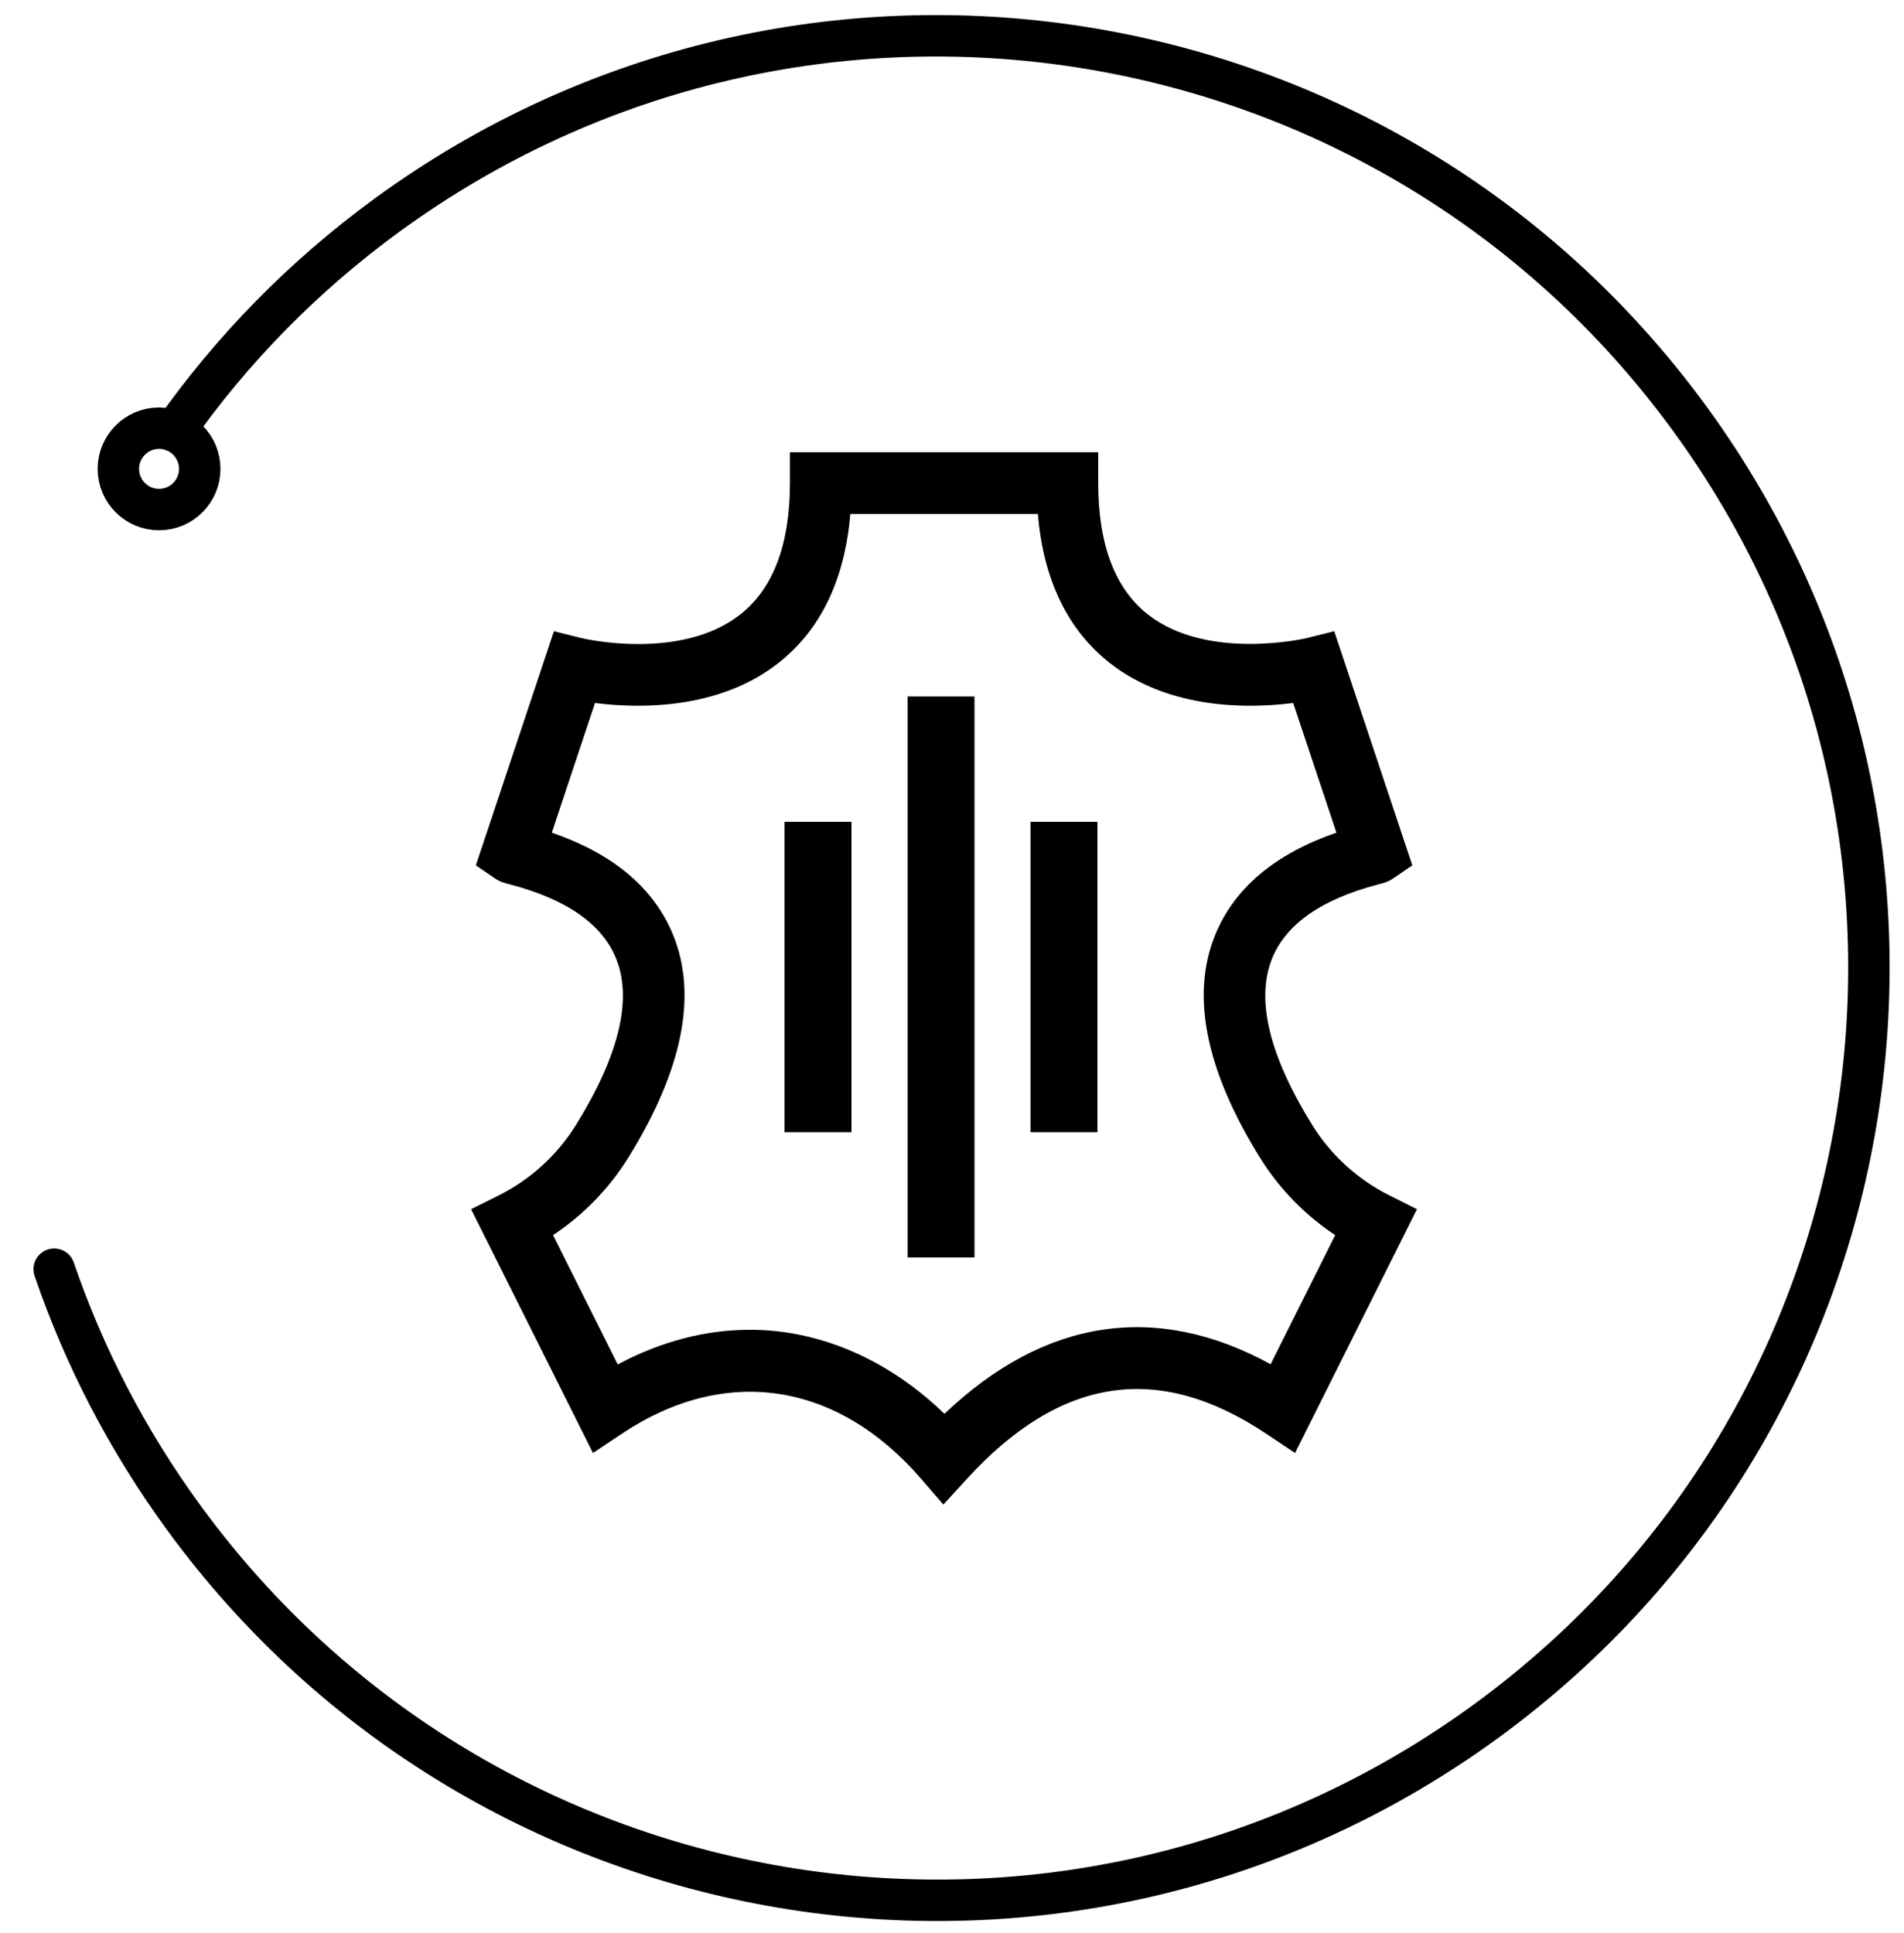
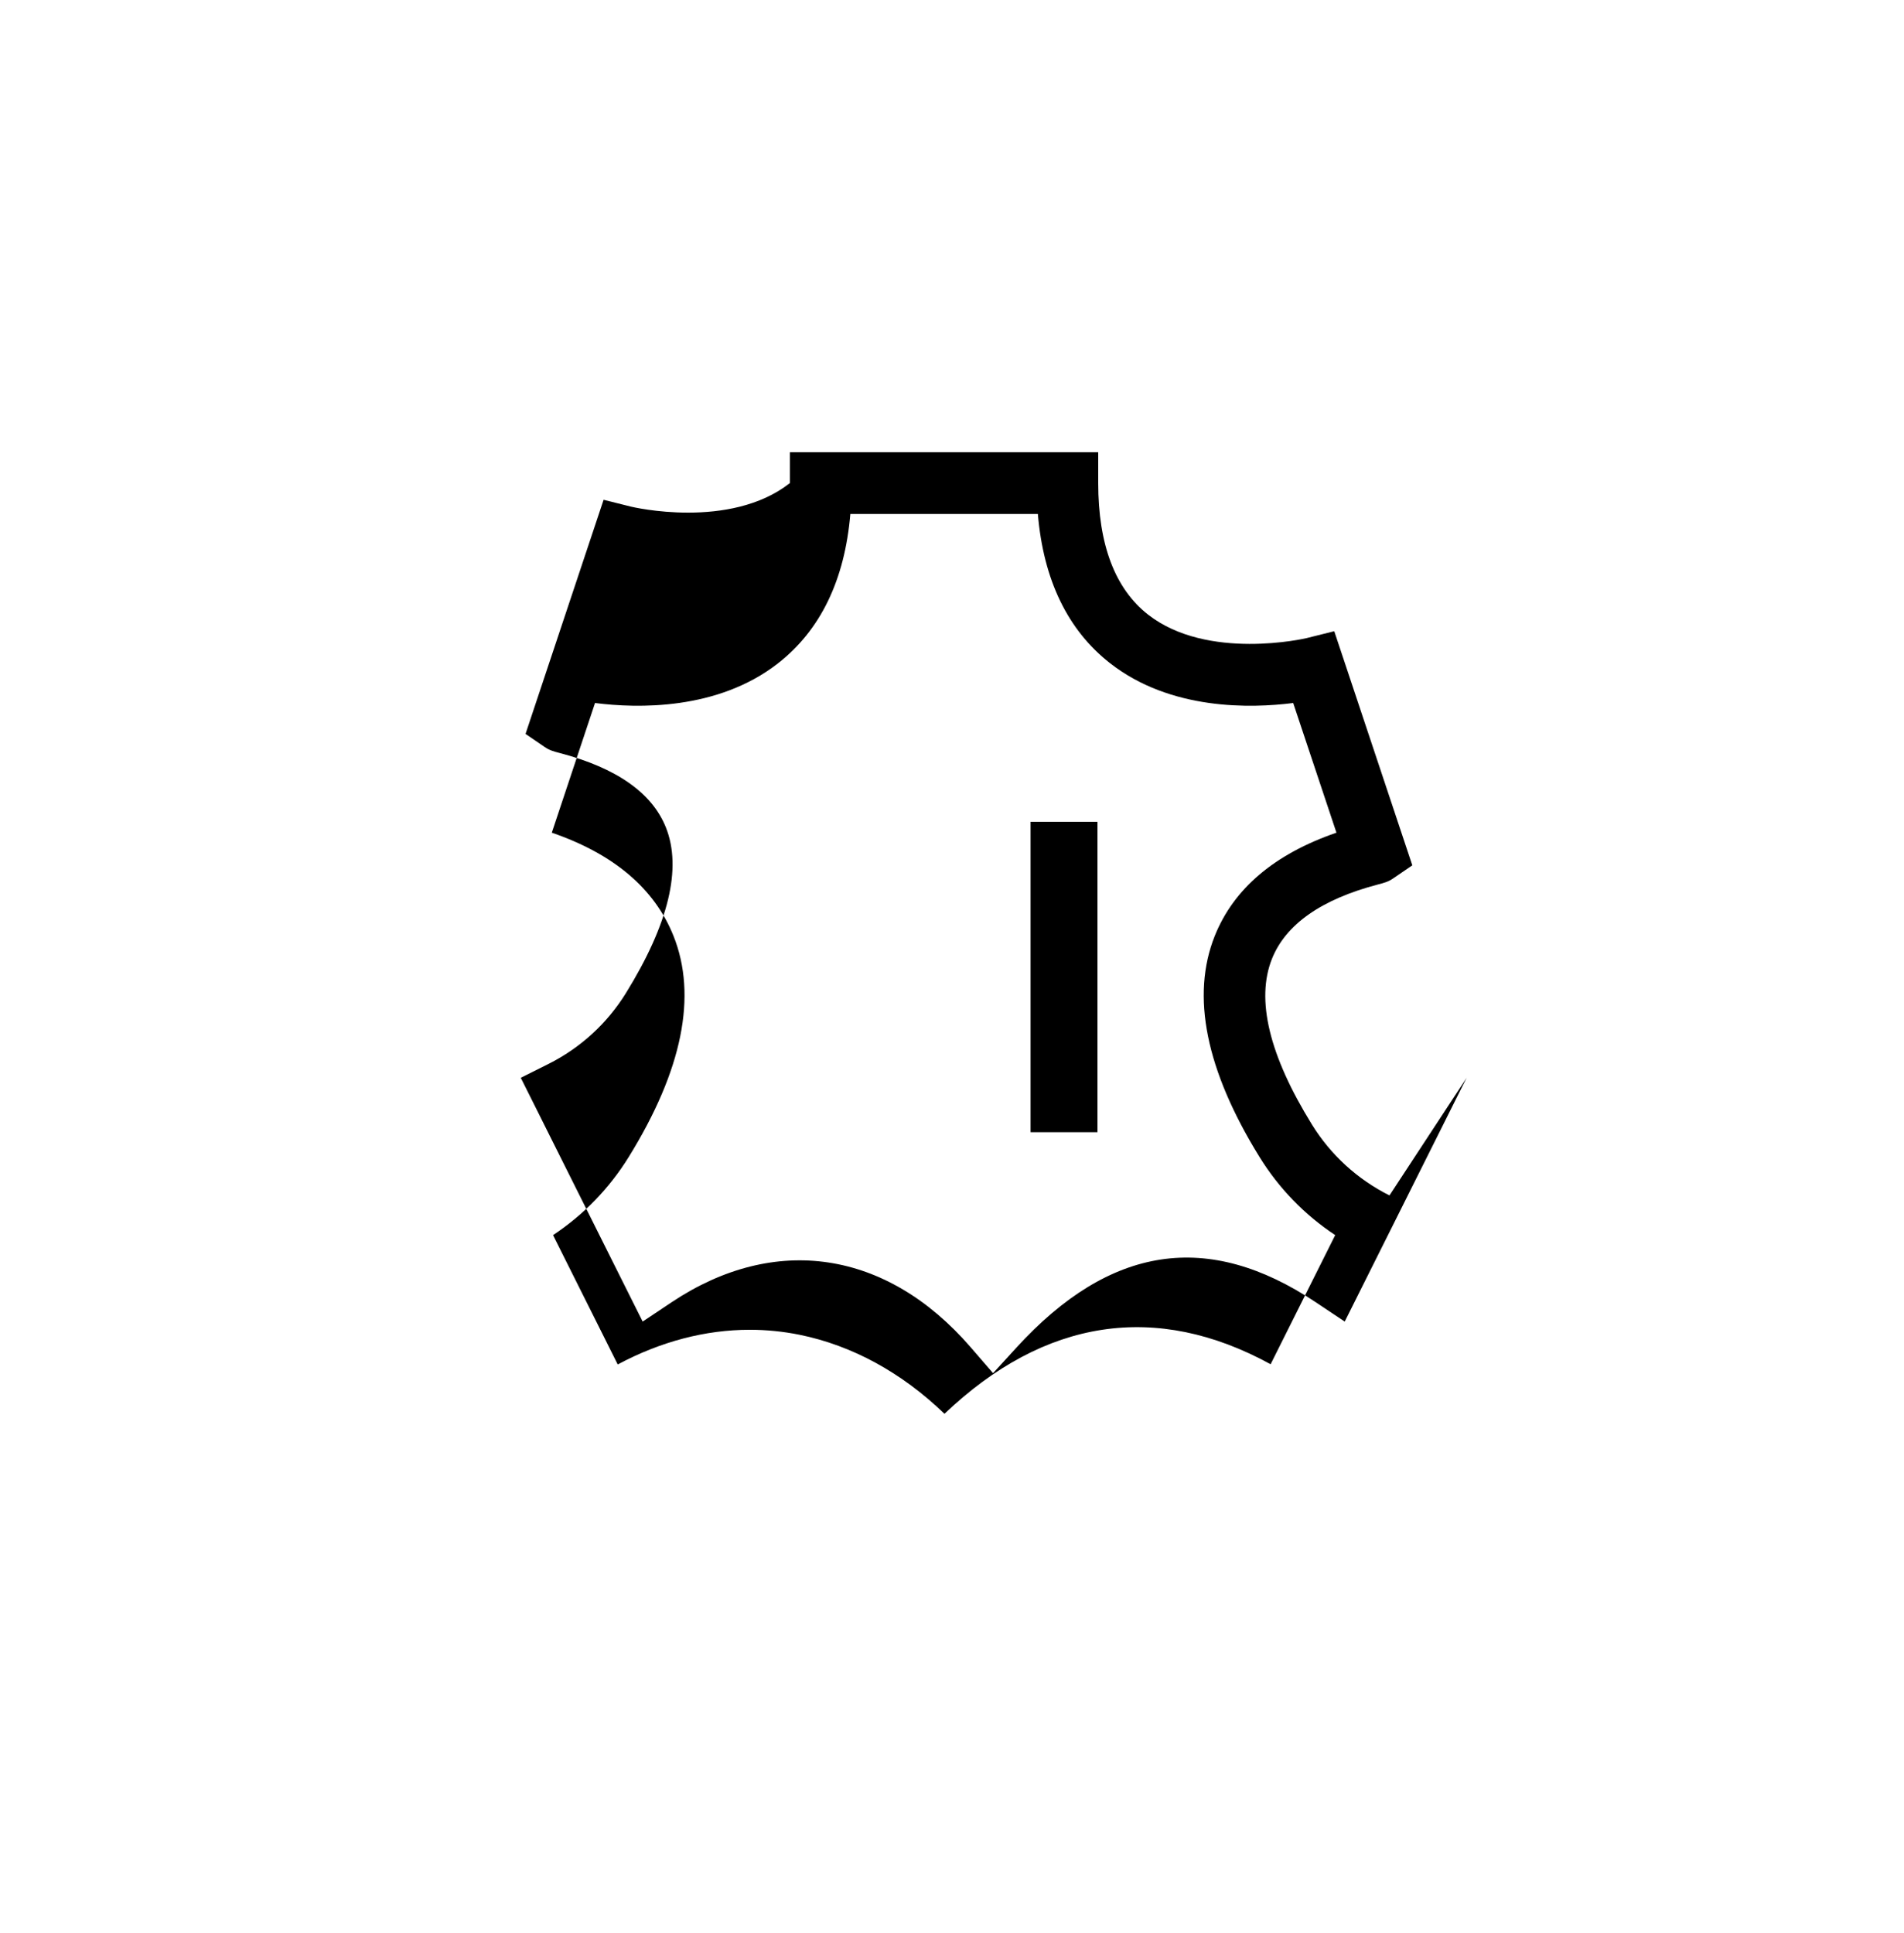
<svg xmlns="http://www.w3.org/2000/svg" version="1.1" baseProfile="tiny" id="Calque_1" x="0px" y="0px" viewBox="0 0 459.57 466.55" overflow="visible" xml:space="preserve">
-   <path fill="none" stroke="#000000" stroke-width="10" stroke-linecap="round" stroke-miterlimit="10" d="M42.1,104.05  C55.87,84.5,73.02,66.83,93.4,51.94c100.36-73.28,241.12-51.33,314.4,49.03s51.33,241.12-49.03,314.4s-241.12,51.33-314.4-49.03  c-13.74-18.82-24.13-39.05-31.29-60" />
-   <circle fill="none" stroke="#000000" stroke-width="10" stroke-miterlimit="10" cx="38.39" cy="113.17" r="9.82" />
-   <path d="M335.38,288.53c-7.71-3.86-14.19-9.77-18.72-17.11c-10.33-16.71-13.57-30.17-9.64-40.01c3.33-8.32,11.93-14.35,25.58-17.93  c1.5-0.39,2.49-0.65,3.65-1.45l4.64-3.17l-18.84-56.51l-6.69,1.67c-0.23,0.06-23.87,5.55-38.24-5.67  c-7.99-6.24-12.04-16.93-12.04-31.76v-7.44h-74.41v7.44c0,14.81-4.04,25.48-11.99,31.72c-14.49,11.37-38.07,5.76-38.29,5.71  l-6.69-1.67l-18.84,56.51l4.64,3.17c1.17,0.8,2.16,1.06,3.65,1.45c13.65,3.58,22.25,9.61,25.58,17.93  c3.93,9.84,0.69,23.3-9.64,40.01c-4.53,7.33-11.01,13.25-18.72,17.11l-6.66,3.33l29.42,58.84l7.01-4.68  c24.91-16.6,51.86-12.56,72.1,10.81l5.47,6.32l5.64-6.17c22.6-24.72,46.22-28.3,72.23-10.96l7.01,4.68l29.42-58.84L335.38,288.53z   M306.69,329.28c-27.6-15.13-54.56-11.04-78.72,11.96c-10.33-9.96-22.3-16.5-35-19.08c-3.97-0.8-7.98-1.2-12-1.2  c-10.69,0-21.47,2.82-31.87,8.37l-15.61-31.22c7.36-4.88,13.6-11.3,18.27-18.86c12.95-20.95,16.58-38.9,10.8-53.36  c-4.57-11.42-14.43-19.78-29.37-24.91l10.43-31.3c10.16,1.3,29.57,1.82,44.17-9.58c10.25-8,16.11-20.11,17.46-36.05h45.26  c1.35,15.94,7.21,28.05,17.46,36.05c14.6,11.4,34.01,10.88,44.17,9.58l10.44,31.3c-14.94,5.14-24.8,13.5-29.37,24.91  c-5.78,14.46-2.15,32.41,10.8,53.36c4.67,7.57,10.91,13.99,18.27,18.86L306.69,329.28z M306.69,329.28" />
-   <polygon points="205.52,273.27 189.37,273.27 189.37,198.35 205.52,198.35 " />
+   <path d="M335.38,288.53c-7.71-3.86-14.19-9.77-18.72-17.11c-10.33-16.71-13.57-30.17-9.64-40.01c3.33-8.32,11.93-14.35,25.58-17.93  c1.5-0.39,2.49-0.65,3.65-1.45l4.64-3.17l-18.84-56.51l-6.69,1.67c-0.23,0.06-23.87,5.55-38.24-5.67  c-7.99-6.24-12.04-16.93-12.04-31.76v-7.44h-74.41v7.44c-14.49,11.37-38.07,5.76-38.29,5.71  l-6.69-1.67l-18.84,56.51l4.64,3.17c1.17,0.8,2.16,1.06,3.65,1.45c13.65,3.58,22.25,9.61,25.58,17.93  c3.93,9.84,0.69,23.3-9.64,40.01c-4.53,7.33-11.01,13.25-18.72,17.11l-6.66,3.33l29.42,58.84l7.01-4.68  c24.91-16.6,51.86-12.56,72.1,10.81l5.47,6.32l5.64-6.17c22.6-24.72,46.22-28.3,72.23-10.96l7.01,4.68l29.42-58.84L335.38,288.53z   M306.69,329.28c-27.6-15.13-54.56-11.04-78.72,11.96c-10.33-9.96-22.3-16.5-35-19.08c-3.97-0.8-7.98-1.2-12-1.2  c-10.69,0-21.47,2.82-31.87,8.37l-15.61-31.22c7.36-4.88,13.6-11.3,18.27-18.86c12.95-20.95,16.58-38.9,10.8-53.36  c-4.57-11.42-14.43-19.78-29.37-24.91l10.43-31.3c10.16,1.3,29.57,1.82,44.17-9.58c10.25-8,16.11-20.11,17.46-36.05h45.26  c1.35,15.94,7.21,28.05,17.46,36.05c14.6,11.4,34.01,10.88,44.17,9.58l10.44,31.3c-14.94,5.14-24.8,13.5-29.37,24.91  c-5.78,14.46-2.15,32.41,10.8,53.36c4.67,7.57,10.91,13.99,18.27,18.86L306.69,329.28z M306.69,329.28" />
  <polygon points="264.9,273.27 248.75,273.27 248.75,198.35 264.9,198.35 " />
-   <polygon points="235.21,303.51 219.06,303.51 219.06,168.11 235.21,168.11 " />
</svg>